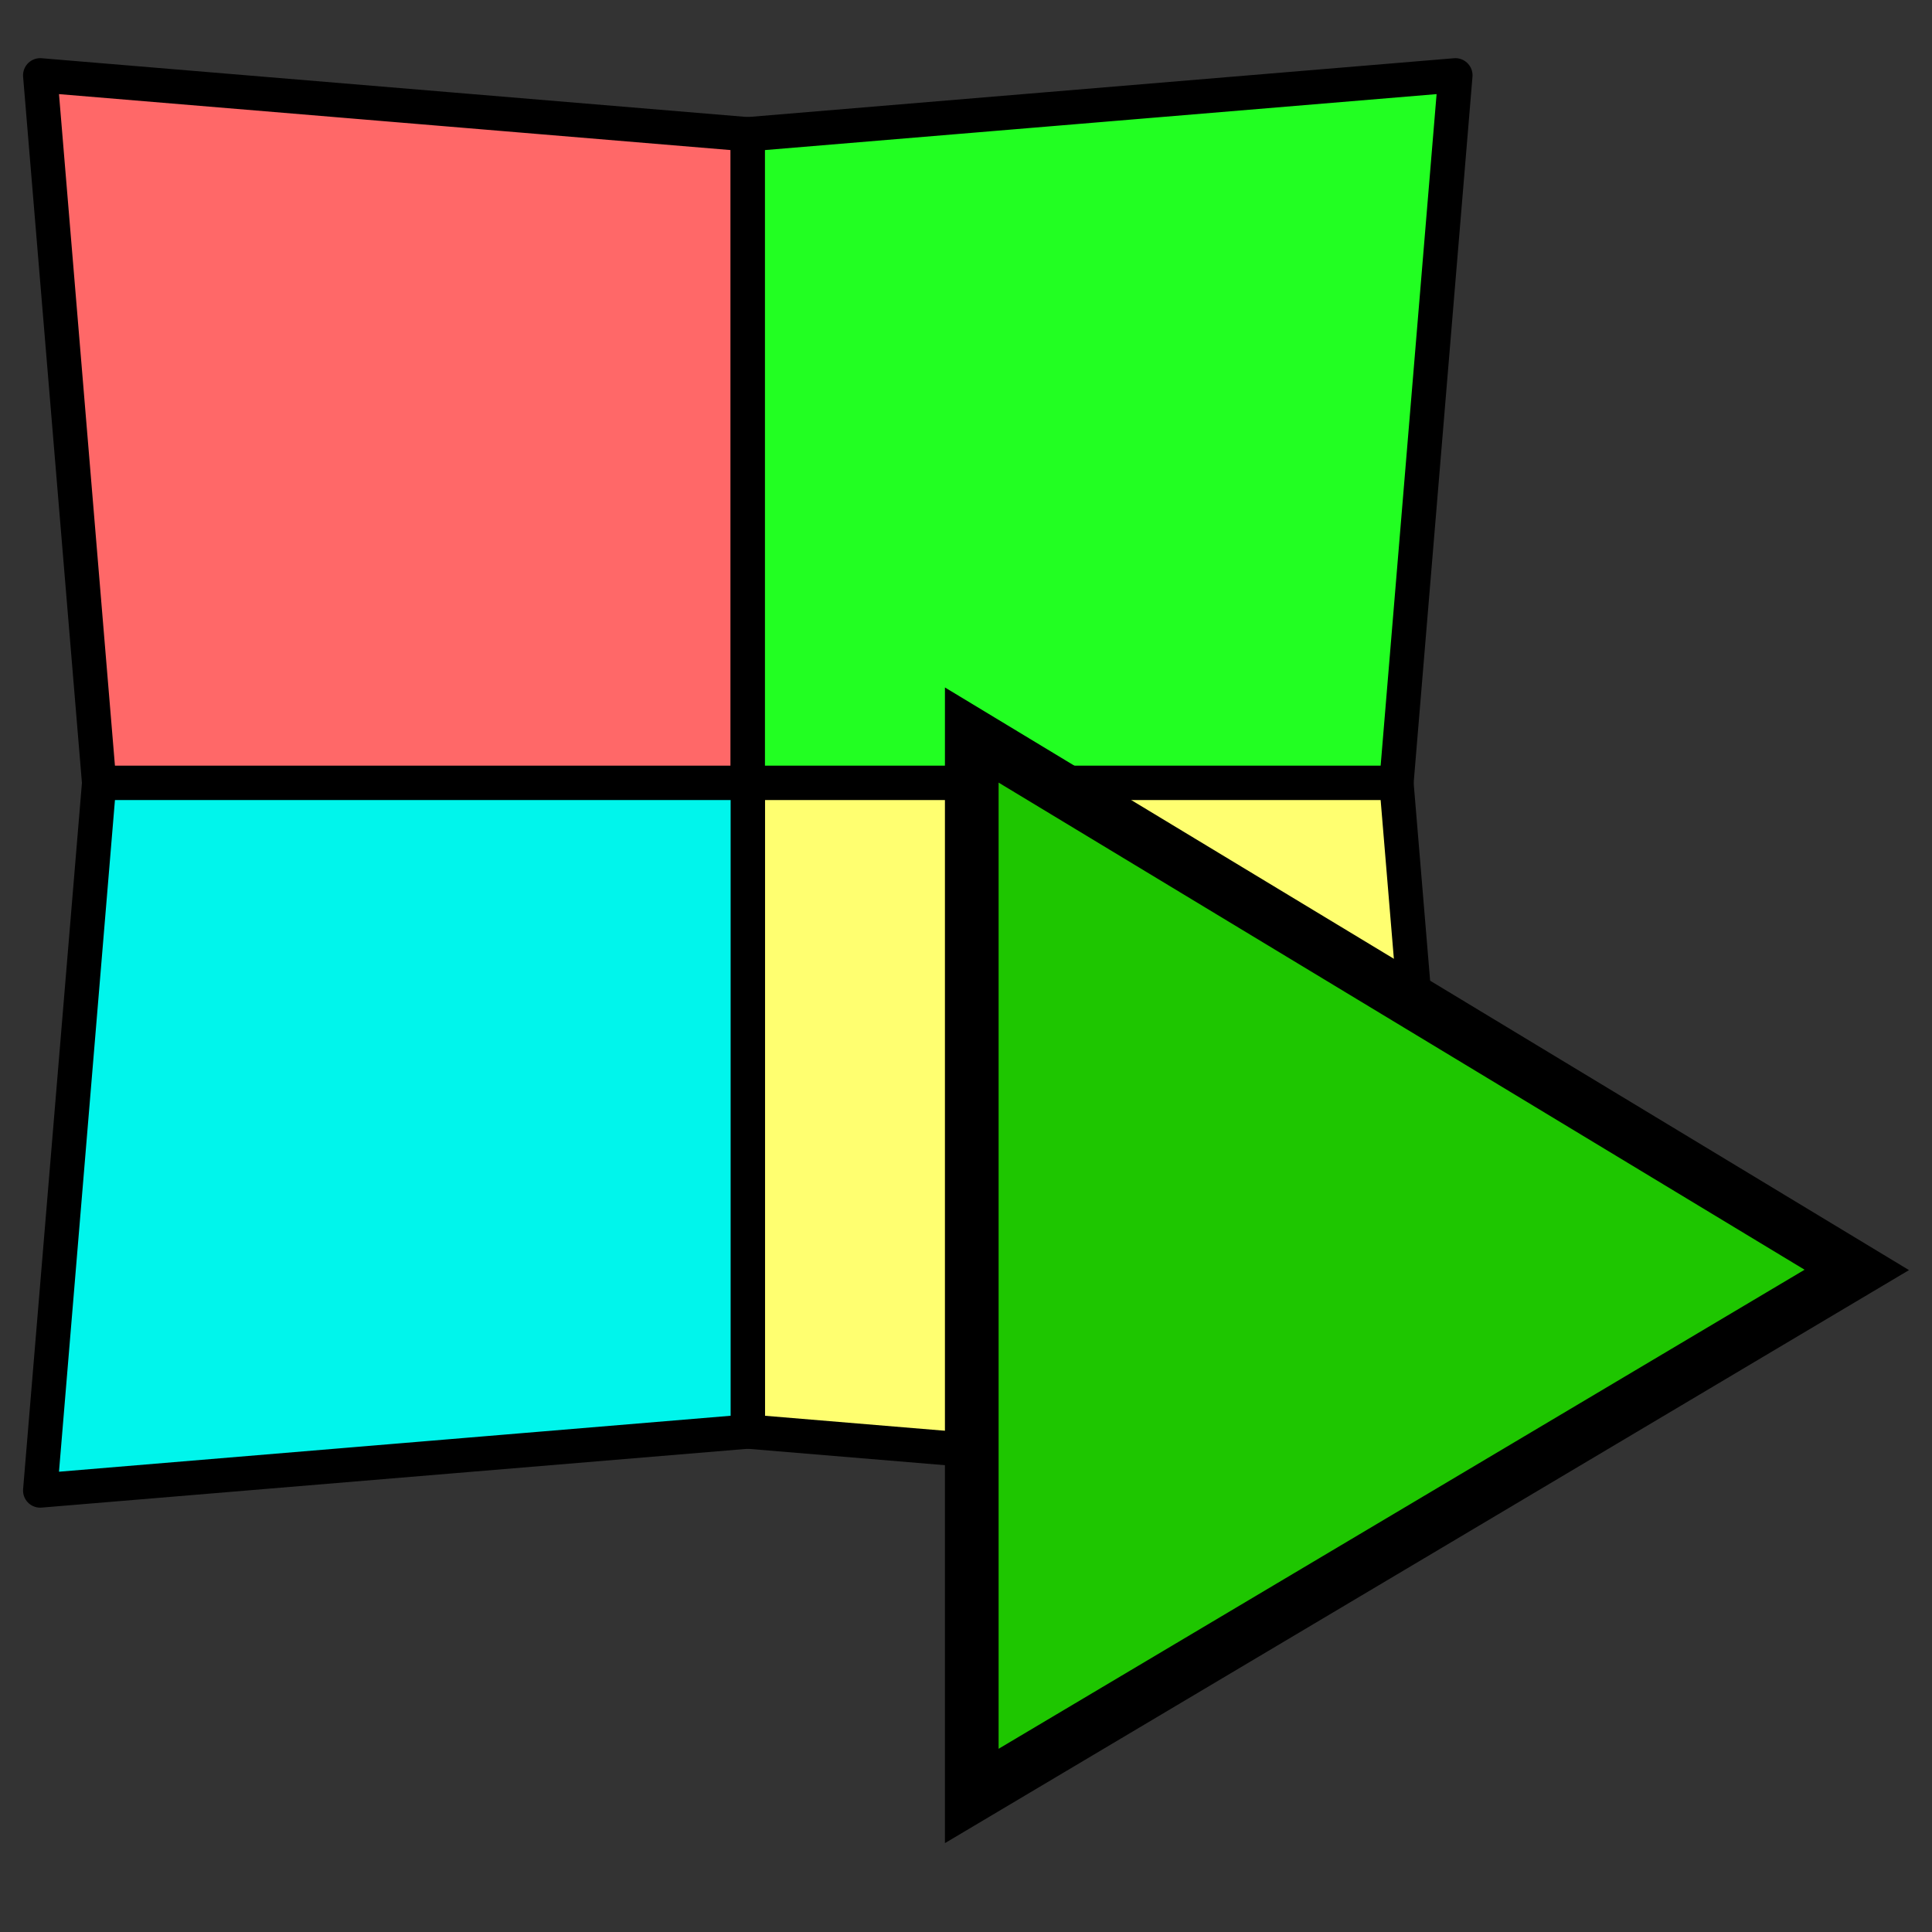
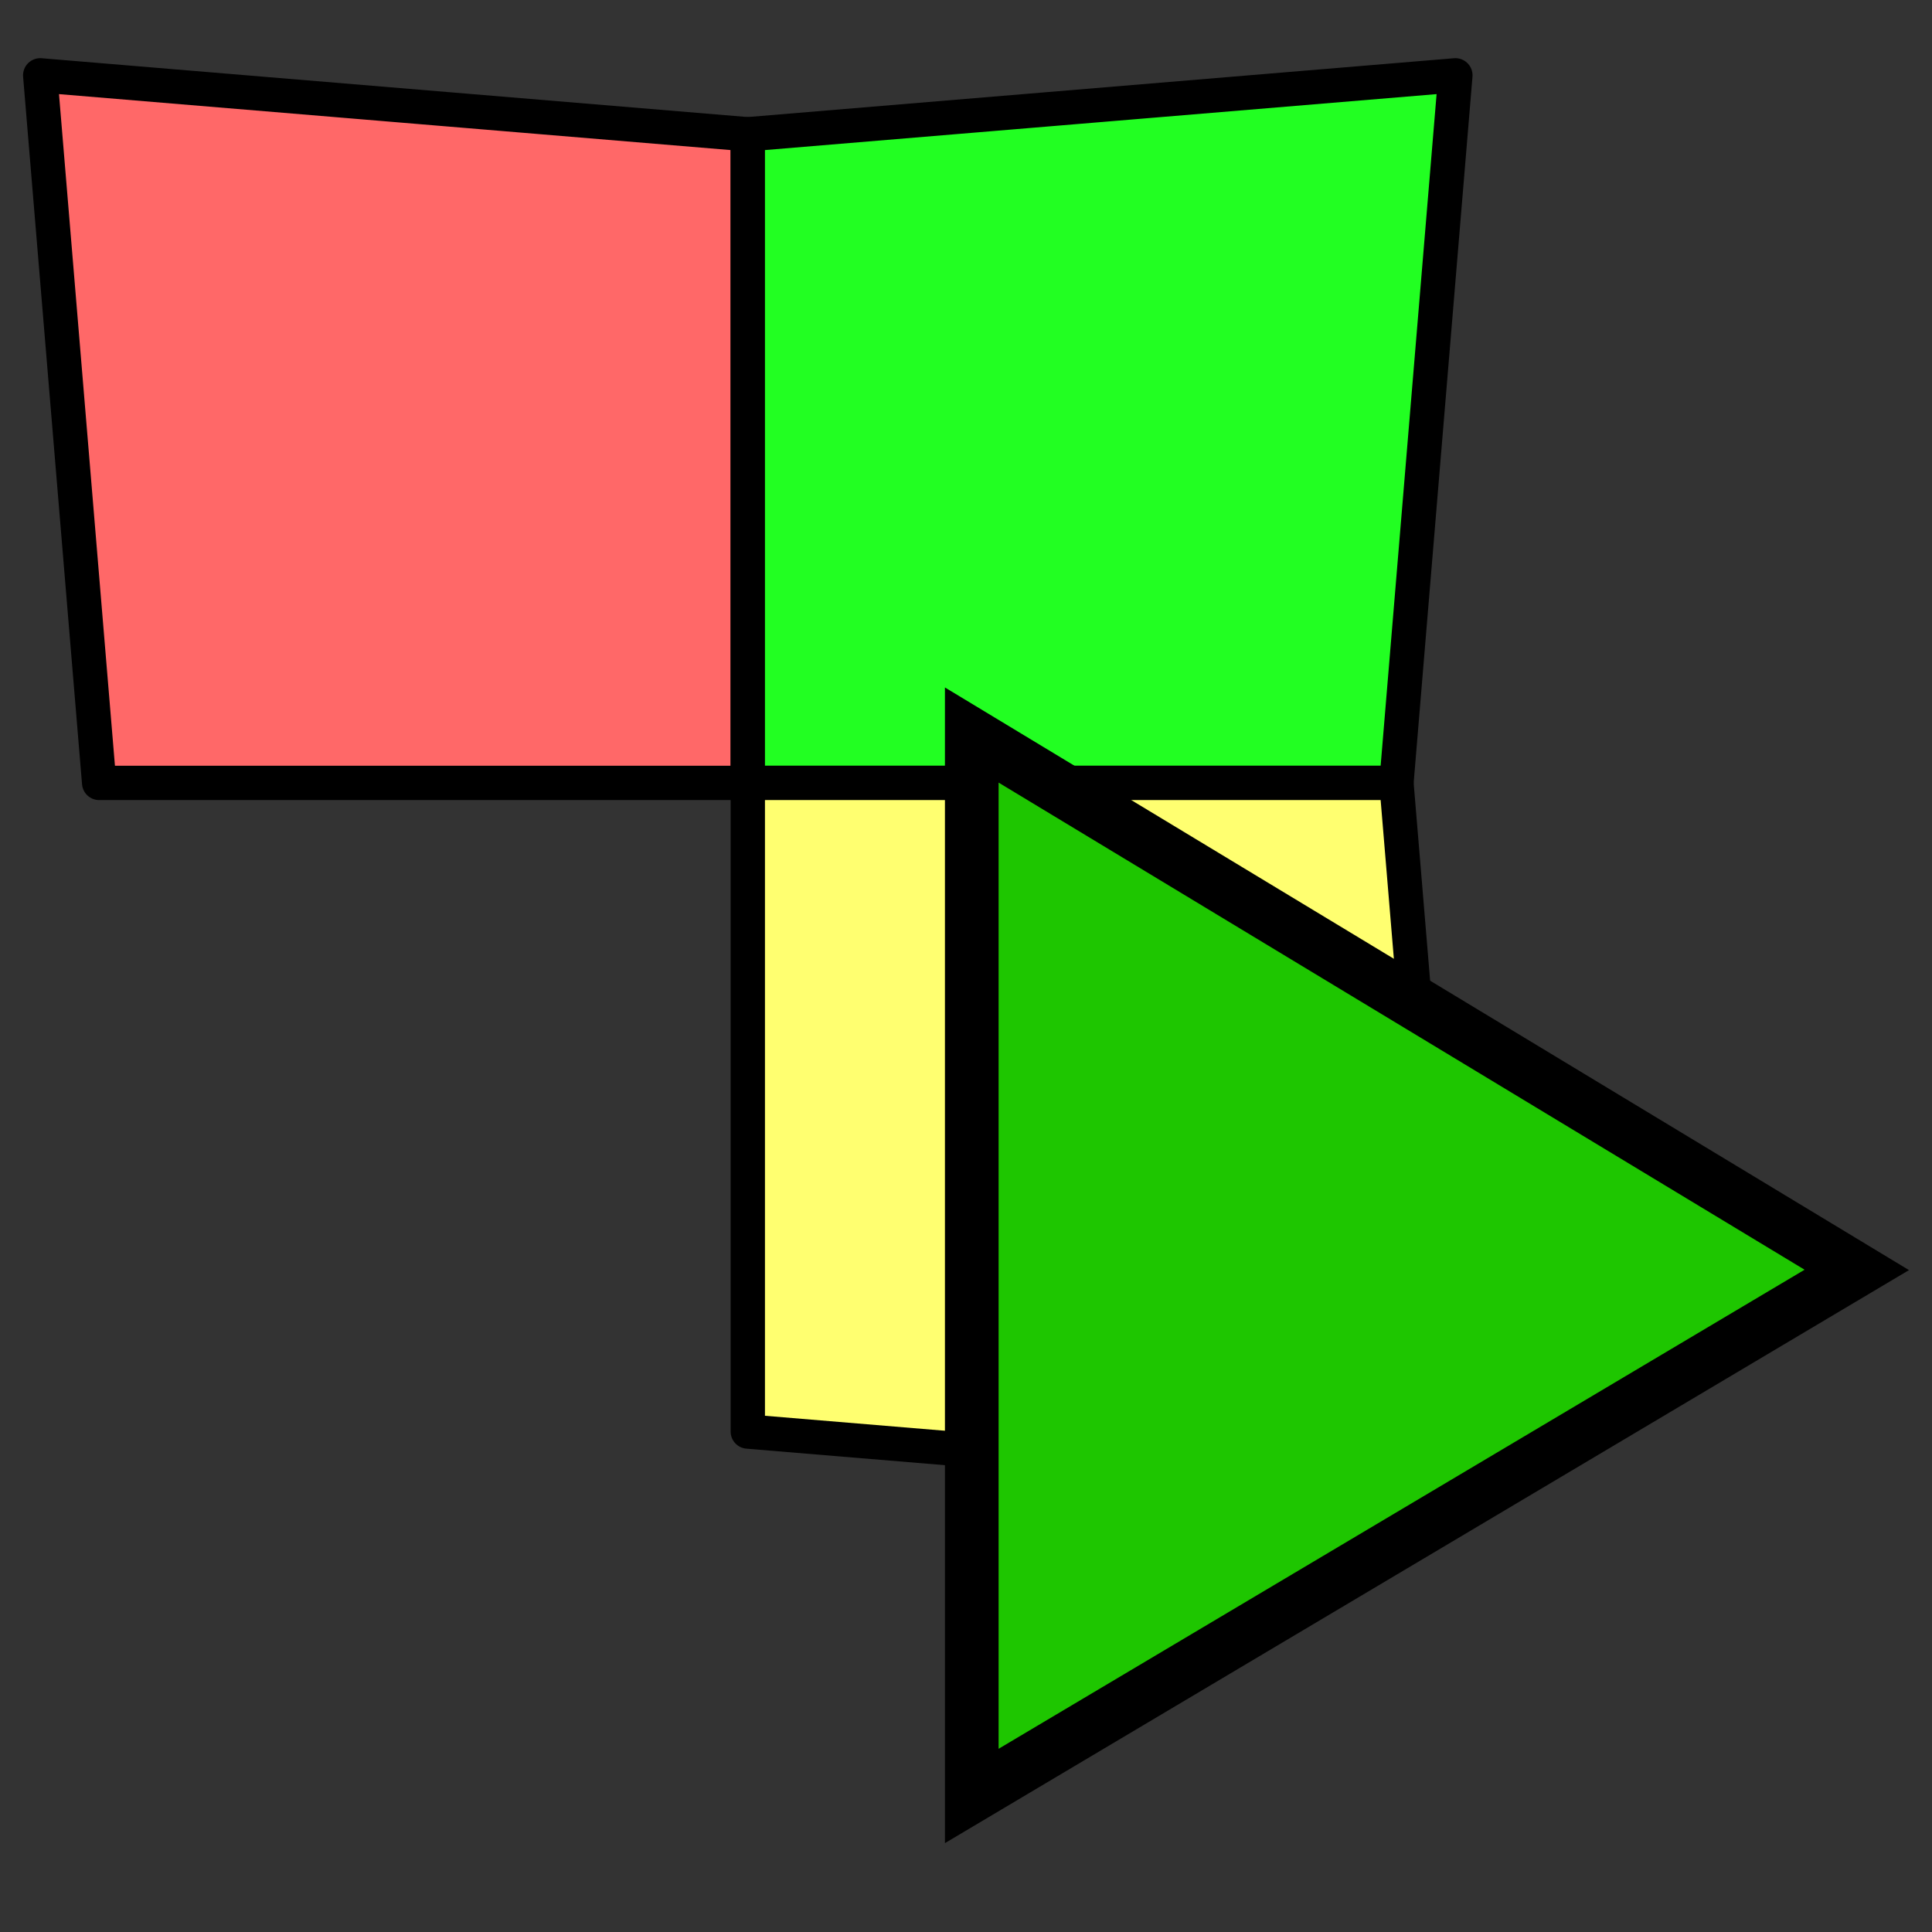
<svg xmlns="http://www.w3.org/2000/svg" xmlns:ns1="http://www.inkscape.org/namespaces/inkscape" xmlns:ns2="http://sodipodi.sourceforge.net/DTD/sodipodi-0.dtd" width="100" height="100" viewBox="0 0 26.458 26.458" version="1.1" id="svg5" ns1:version="1.1.1 (3bf5ae0d25, 2021-09-20)" ns2:docname="05Run-02CompileRun.svg">
  <rect x="0" y="0" width="26.458" height="26.458" fill="#333333" stroke="none" />
  <ns2:namedview id="namedview7" pagecolor="#ffffff" bordercolor="#666666" borderopacity="1.0" ns1:pageshadow="2" ns1:pageopacity="0.0" ns1:pagecheckerboard="0" ns1:document-units="px" showgrid="false" ns1:zoom="2.5782601" ns1:cx="155.53124" ns1:cy="33.161899" ns1:window-width="1920" ns1:window-height="1001" ns1:window-x="-9" ns1:window-y="-9" ns1:window-maximized="1" ns1:current-layer="layer1" units="px" width="100px" />
  <defs id="defs2">
    <linearGradient id="linearGradient3056" ns1:swatch="gradient">
      <stop style="stop-color:#45c200;stop-opacity:1" offset="0" id="stop3052" />
      <stop style="stop-color:#45c200;stop-opacity:0" offset="1" id="stop3054" />
    </linearGradient>
  </defs>
  <g ns1:label="图层 1" ns1:groupmode="layer" id="layer1">
    <g id="g1311" transform="matrix(0.763,0,0,0.763,0.147,0.628)" style="stroke-width:0.616;stroke-miterlimit:4;stroke-dasharray:none">
      <path id="rect7840" style="fill:#ff6868;fill-opacity:1;stroke:#000000;stroke-width:0.616;stroke-linecap:round;stroke-linejoin:round;stroke-miterlimit:4;stroke-dasharray:none" d="M 0.529,0.529 13.229,1.587 V 13.229 H 1.587 Z" ns2:nodetypes="ccccc" />
      <path id="rect7840-8" style="fill:#22ff22;fill-opacity:1;stroke:#000000;stroke-width:0.616;stroke-linecap:round;stroke-linejoin:round;stroke-miterlimit:4;stroke-dasharray:none" d="M 25.929,0.529 13.229,1.587 v 11.642 h 11.642 z" ns2:nodetypes="ccccc" />
      <path id="rect7840-8-7" style="fill:#ffff70;fill-opacity:1;stroke:#000000;stroke-width:0.616;stroke-linecap:round;stroke-linejoin:round;stroke-miterlimit:4;stroke-dasharray:none" d="M 25.929,25.929 13.229,24.871 V 13.229 h 11.642 z" ns2:nodetypes="ccccc" />
-       <path id="rect7840-8-7-5" style="fill:#00f5ec;fill-opacity:1;stroke:#000000;stroke-width:0.616;stroke-linecap:round;stroke-linejoin:round;stroke-miterlimit:4;stroke-dasharray:none" d="M 0.529,25.929 13.229,24.871 V 13.229 H 1.587 Z" ns2:nodetypes="ccccc" />
    </g>
    <path style="fill:#1ec600;fill-opacity:1;stroke:#000000;stroke-width:0.735;stroke-linecap:butt;stroke-linejoin:miter;stroke-miterlimit:4;stroke-dasharray:none;stroke-opacity:1" d="M 13.308,10.066 V 24.595 L 25.428,17.391 Z" id="path1368" ns2:nodetypes="cccc" />
  </g>
</svg>